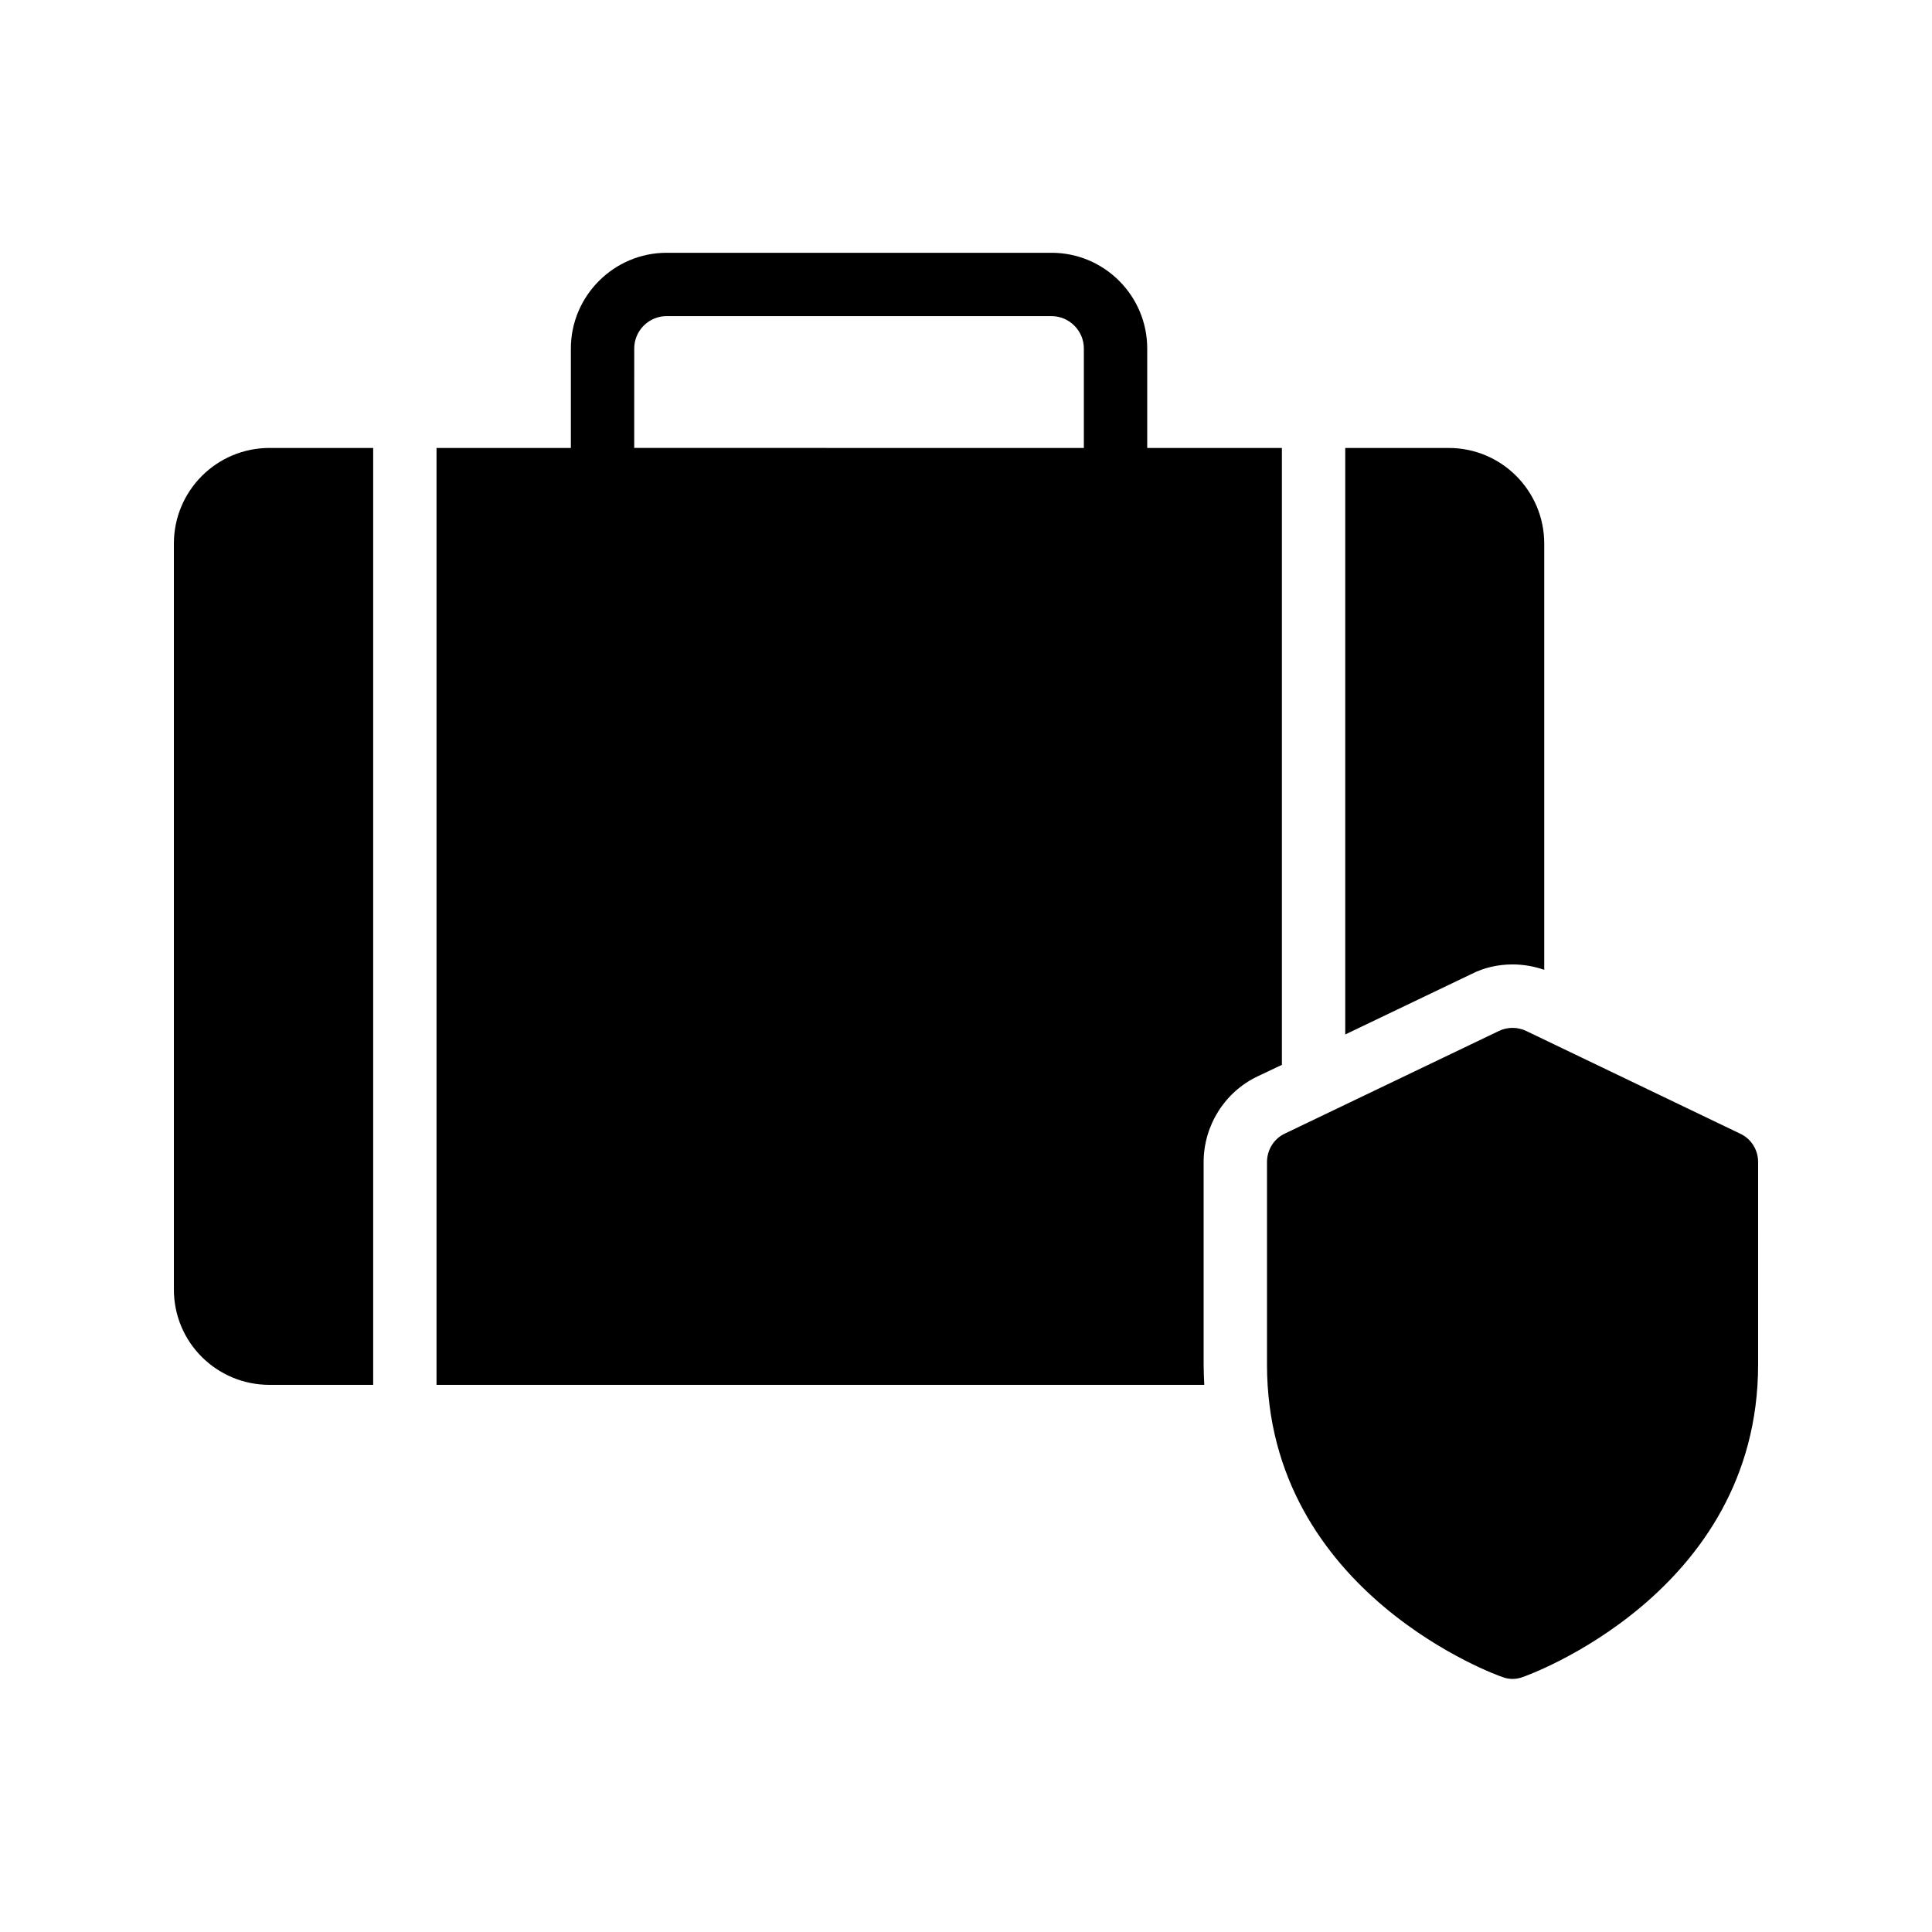
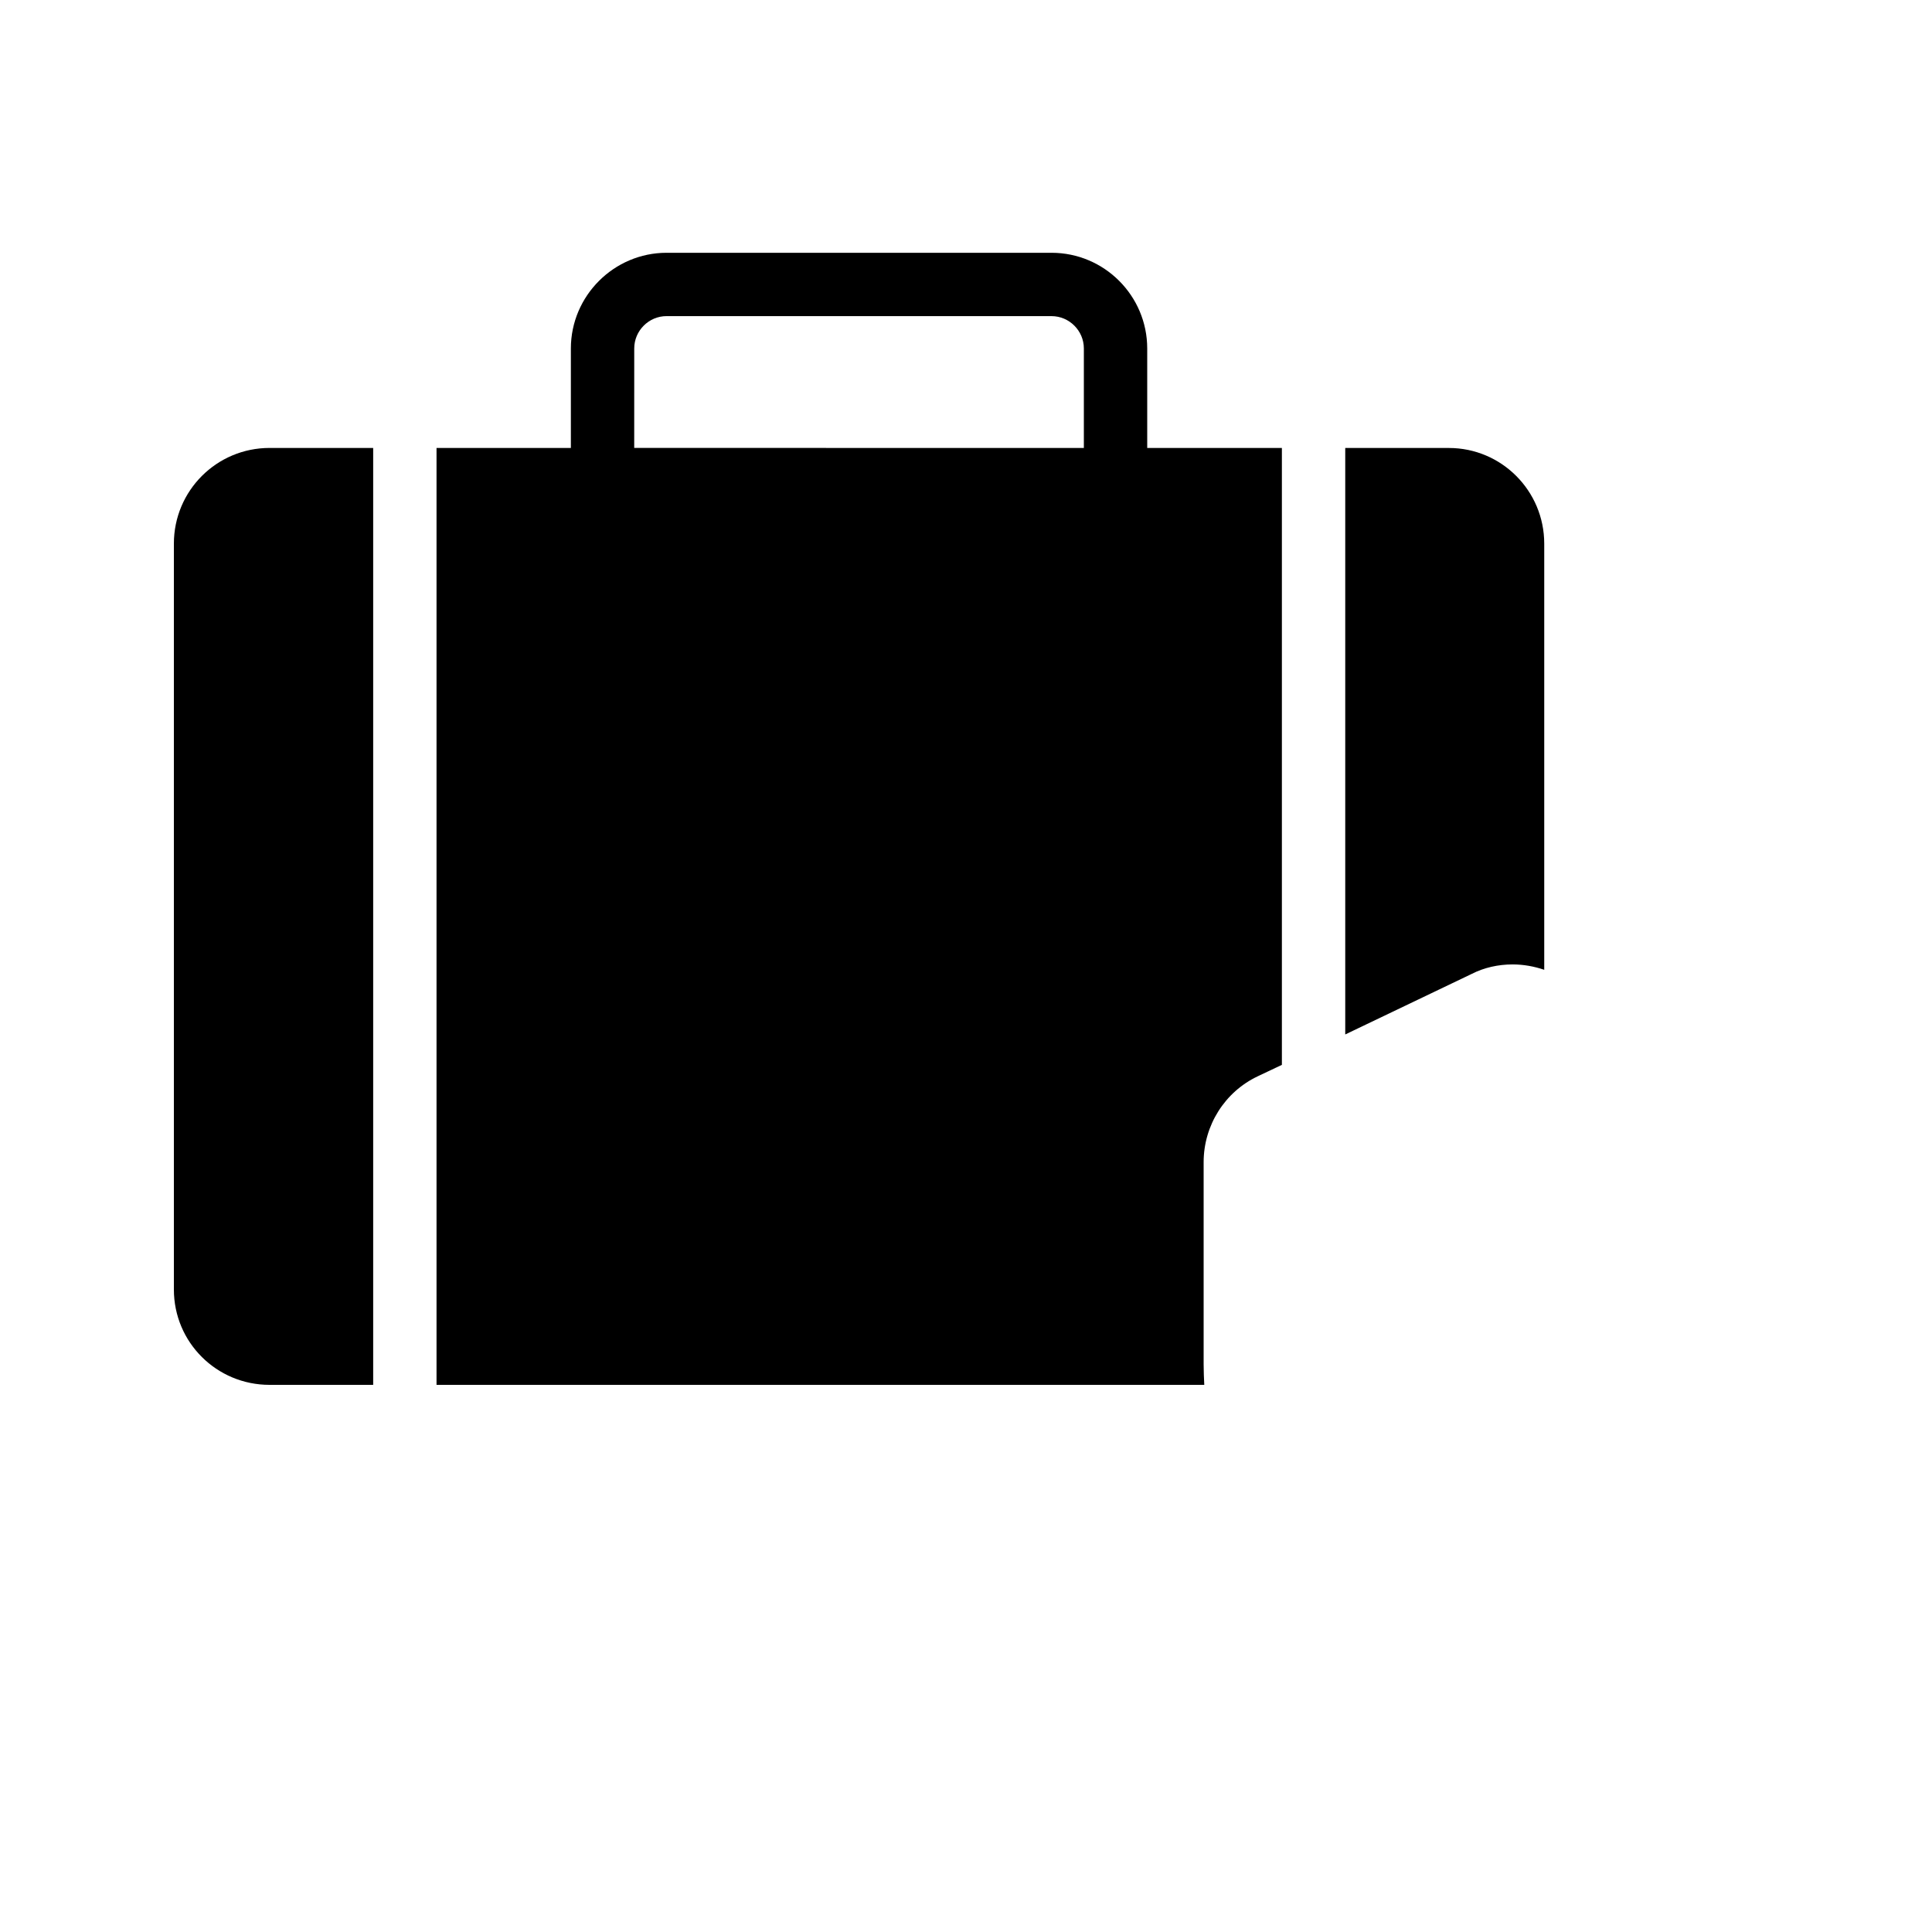
<svg xmlns="http://www.w3.org/2000/svg" fill="#000000" width="800px" height="800px" version="1.1" viewBox="144 144 512 512">
  <g>
-     <path d="m609.92 451.98c0-3.273-1.848-6.215-4.785-7.559l-56.68-27.207c-2.266-1.09-4.953-1.09-7.223 0l-56.762 27.207c-2.856 1.344-4.703 4.281-4.703 7.559v53.656c0 60.793 61.715 82.625 62.387 82.793 0.84 0.336 1.762 0.504 2.688 0.504 0.922 0 1.848-0.168 2.688-0.504 0.672-0.168 62.387-22 62.387-82.793z" />
    <path d="m215.44 511h27.457v-248.29h-27.457c-14.023 0-25.359 11.336-25.359 25.359v197.66c0 14.023 11.336 25.273 25.359 25.273z" />
    <path d="m477.33 429.22 6.383-3.023v-163.48h-35.688v-26.367c0-13.938-11.336-25.359-25.359-25.359h-102.02c-13.938 0-25.359 11.418-25.359 25.359v26.367h-35.602v248.29h203.46c-0.082-1.762-0.168-3.527-0.168-5.375v-53.656c0-9.738 5.625-18.641 14.355-22.754zm-165.25-192.88c0-4.703 3.863-8.566 8.566-8.566l102.02 0.004c4.703 0 8.566 3.863 8.566 8.566v26.367l-119.16-0.004z" />
    <path d="m527.96 262.71h-27.457v155.43l33.504-16.039c3.273-1.68 7.055-2.519 10.832-2.519 2.856 0 5.711 0.504 8.398 1.426v-112.93c0-14.023-11.336-25.359-25.277-25.359z" />
  </g>
</svg>